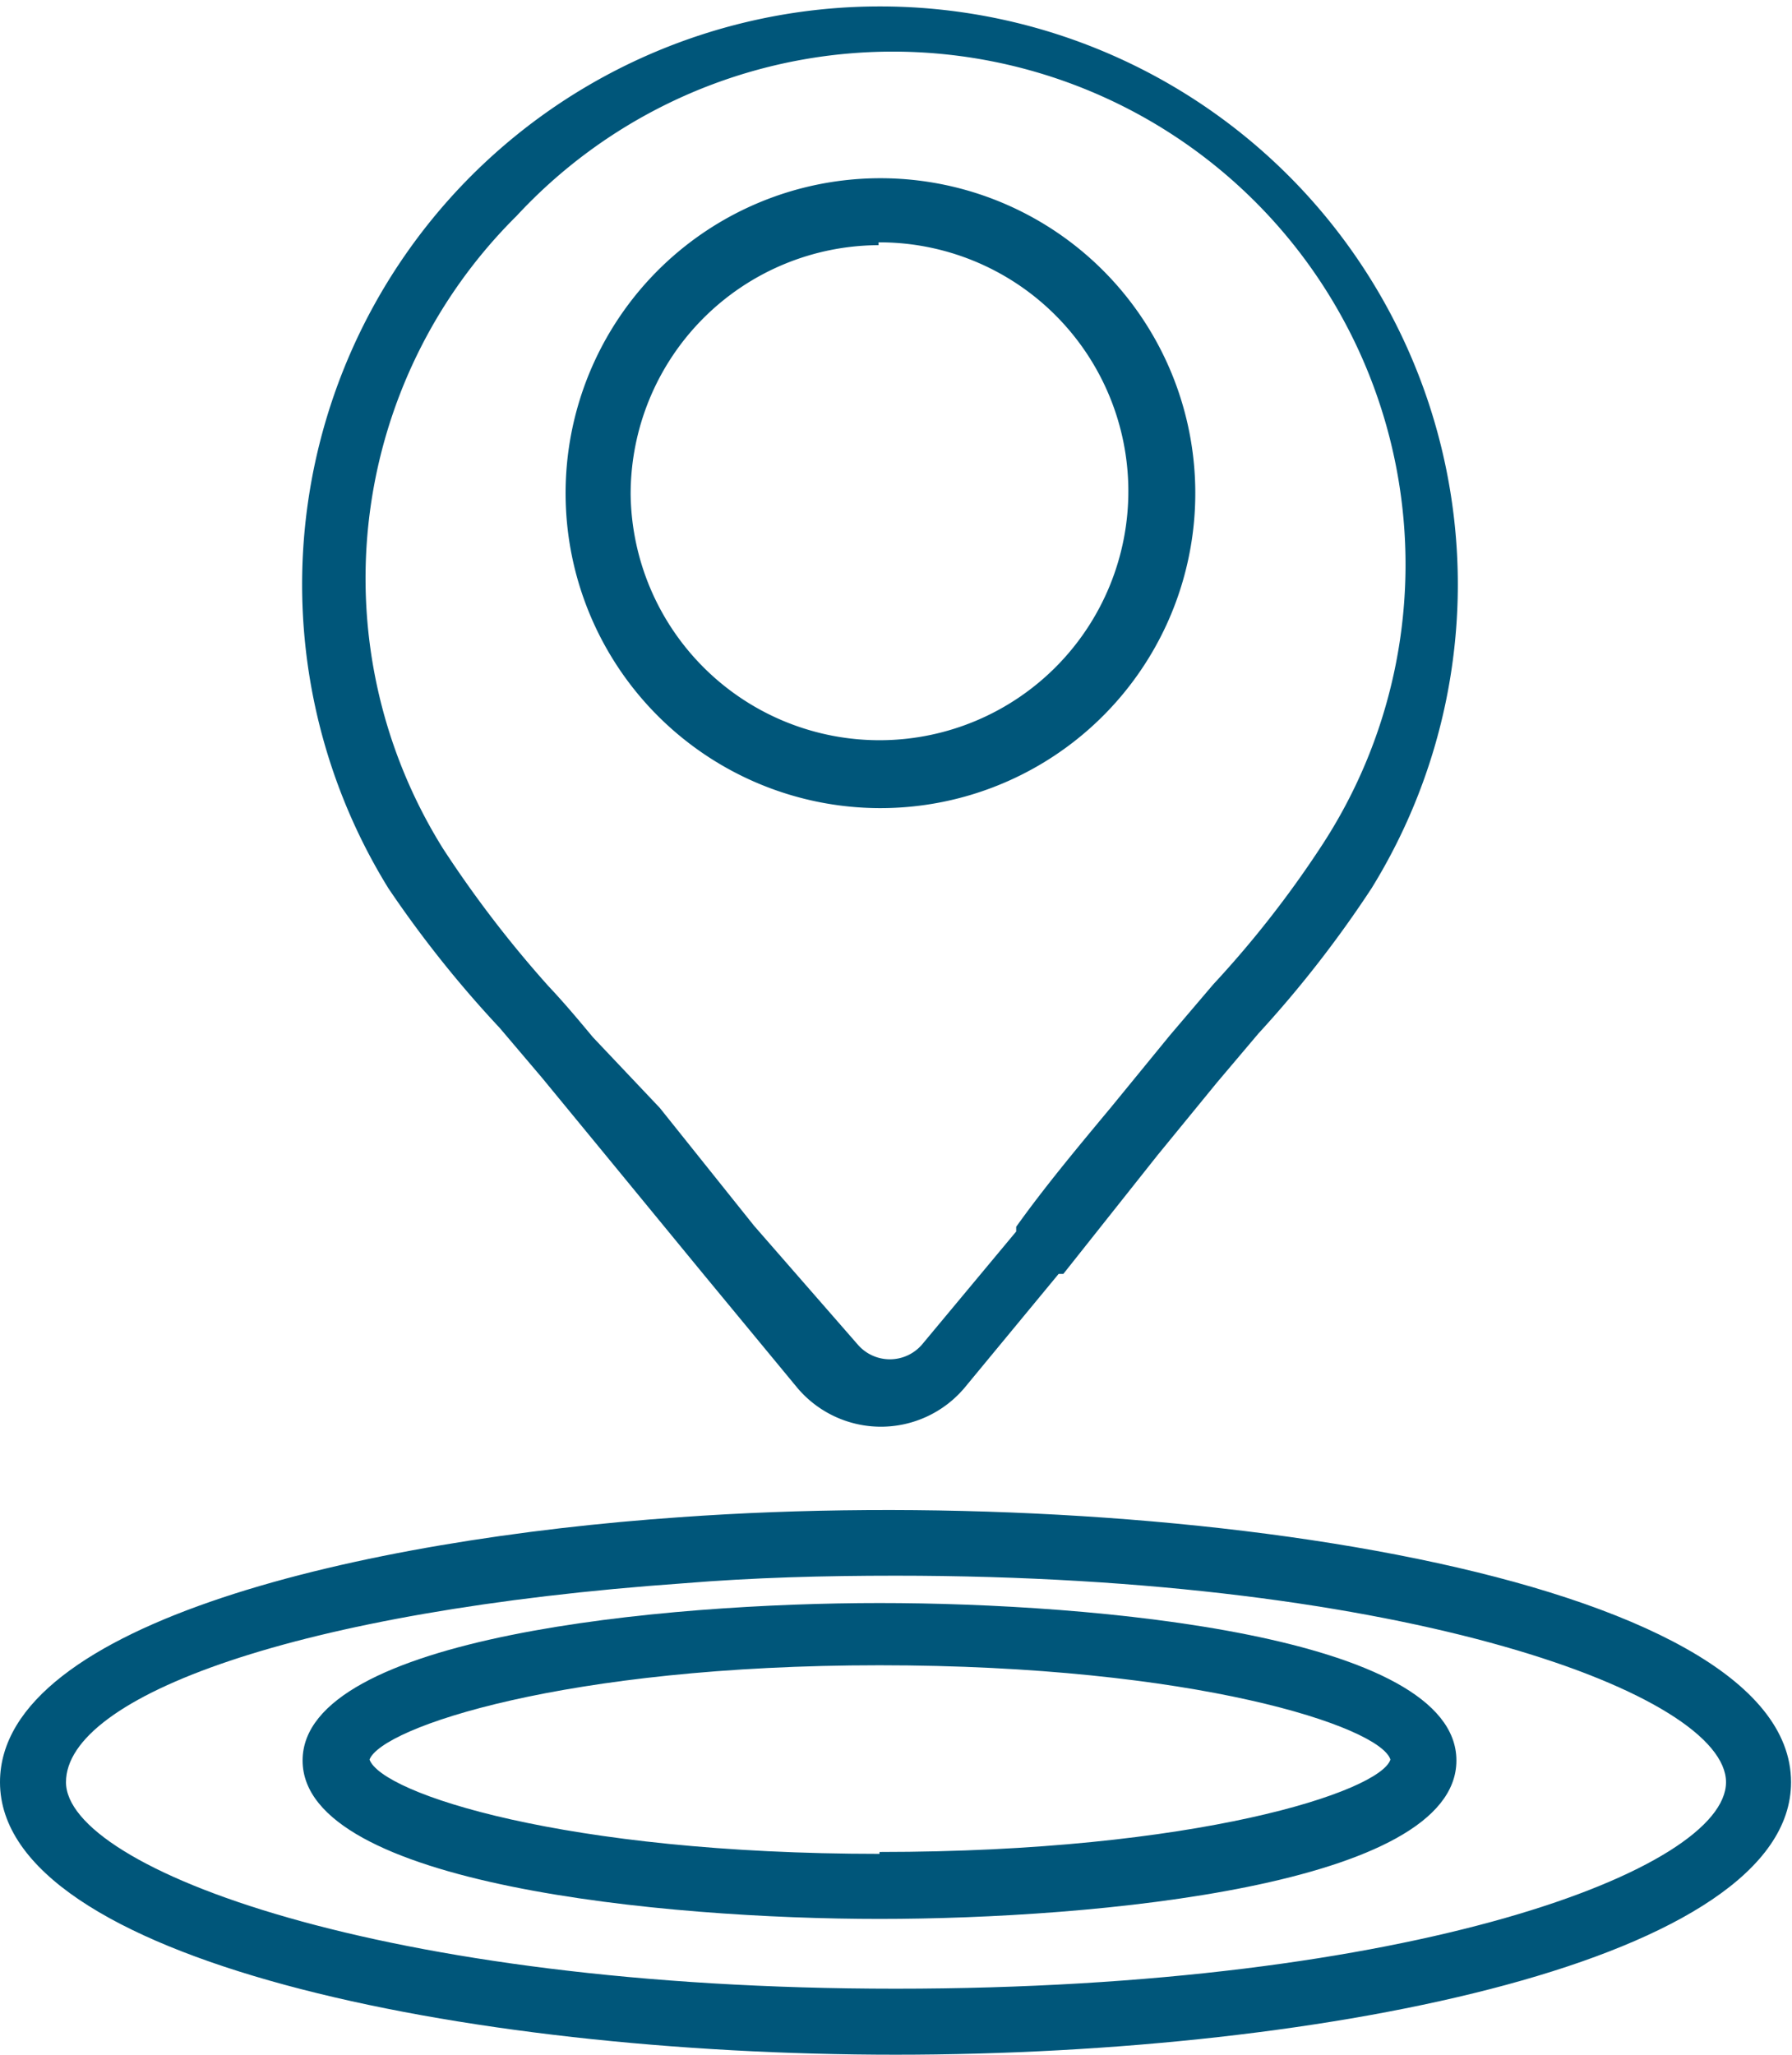
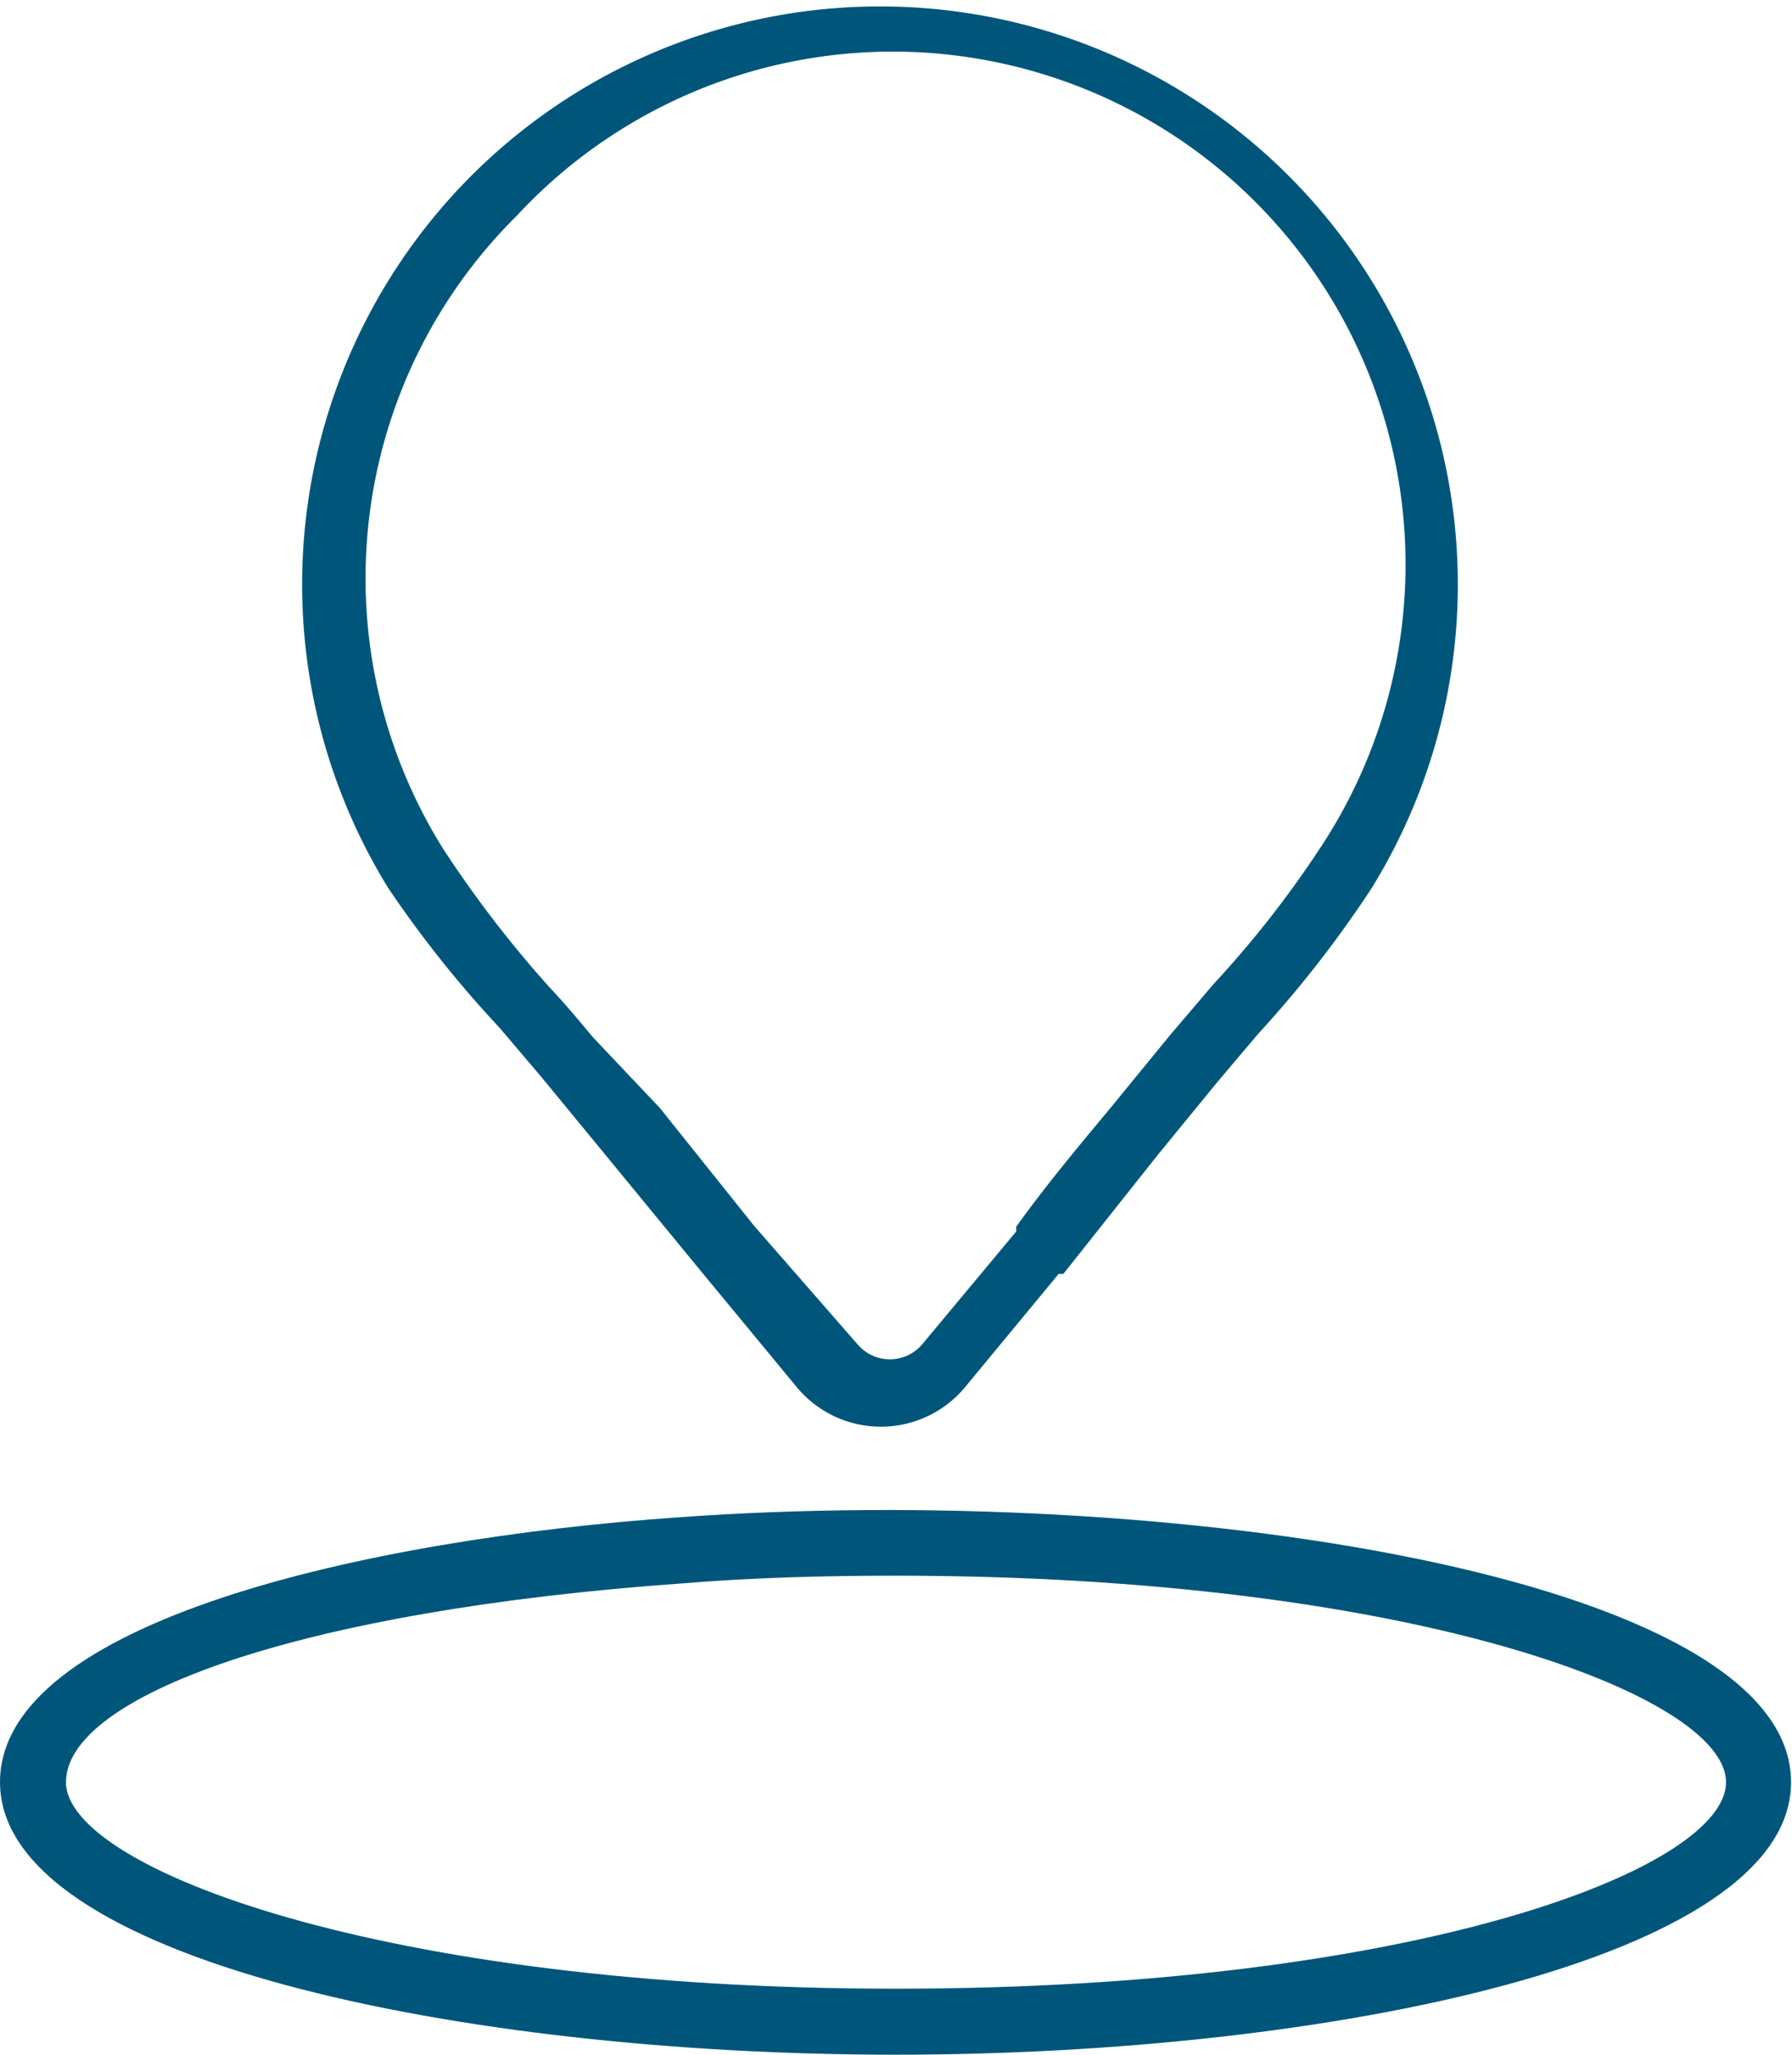
<svg xmlns="http://www.w3.org/2000/svg" viewBox="0 0 19.01 21.79">
  <defs>
    <style>.cls-1{fill:#00567a;}</style>
  </defs>
  <g id="Layer_2" data-name="Layer 2">
    <g id="Layer_20" data-name="Layer 20">
      <path class="cls-1" d="M5.75,11.43l.65.79,1.06,1.29,1,1.21a1.16,1.16,0,0,0,1.77,0l1-1.21.05,0,1-1.26.63-.77.44-.52a12,12,0,0,0,1.2-1.54,6.13,6.13,0,1,0-10.43,0A11.91,11.91,0,0,0,5.3,10.9ZM5.48,2.29A5.44,5.44,0,0,1,14,9a11,11,0,0,1-1.13,1.44l-.46.54-.63.77c-.35.42-.7.84-1,1.26l0,.05h0l-1,1.2a.45.45,0,0,1-.68,0L8,13l-1-1.25L6.29,11c-.15-.18-.3-.36-.47-.54A12.06,12.06,0,0,1,4.7,9,5.41,5.41,0,0,1,5.48,2.29Z" />
-       <path class="cls-1" d="M9.32,8.57A3.34,3.34,0,1,0,6,5.24,3.34,3.34,0,0,0,9.32,8.57Zm0-6A2.64,2.64,0,1,1,6.69,5.24,2.64,2.64,0,0,1,9.32,2.6Z" />
-       <path class="cls-1" d="M9.33,17c-2.27,0-6.12.35-6.12,1.67s3.85,1.68,6.12,1.68,6.12-.35,6.12-1.68S11.6,17,9.33,17Zm0,2.66c-3.34,0-5.28-.64-5.41-1,.13-.34,2.07-1,5.41-1s5.31.65,5.42,1C14.64,19,12.69,19.64,9.33,19.64Z" />
      <path class="cls-1" d="M7.21,16.09C3.88,16.32,0,17.2,0,18.9c0,1.88,4.9,2.89,9.5,2.89S19,20.78,19,18.9C19,16.7,12.36,15.72,7.21,16.09Zm2.29,5C4.05,21.09.7,19.81.7,18.9s2.45-1.82,6.56-2.11c.73-.06,1.48-.08,2.24-.08,5.46,0,8.81,1.27,8.81,2.19S15,21.09,9.5,21.09Z" />
    </g>
  </g>
</svg>